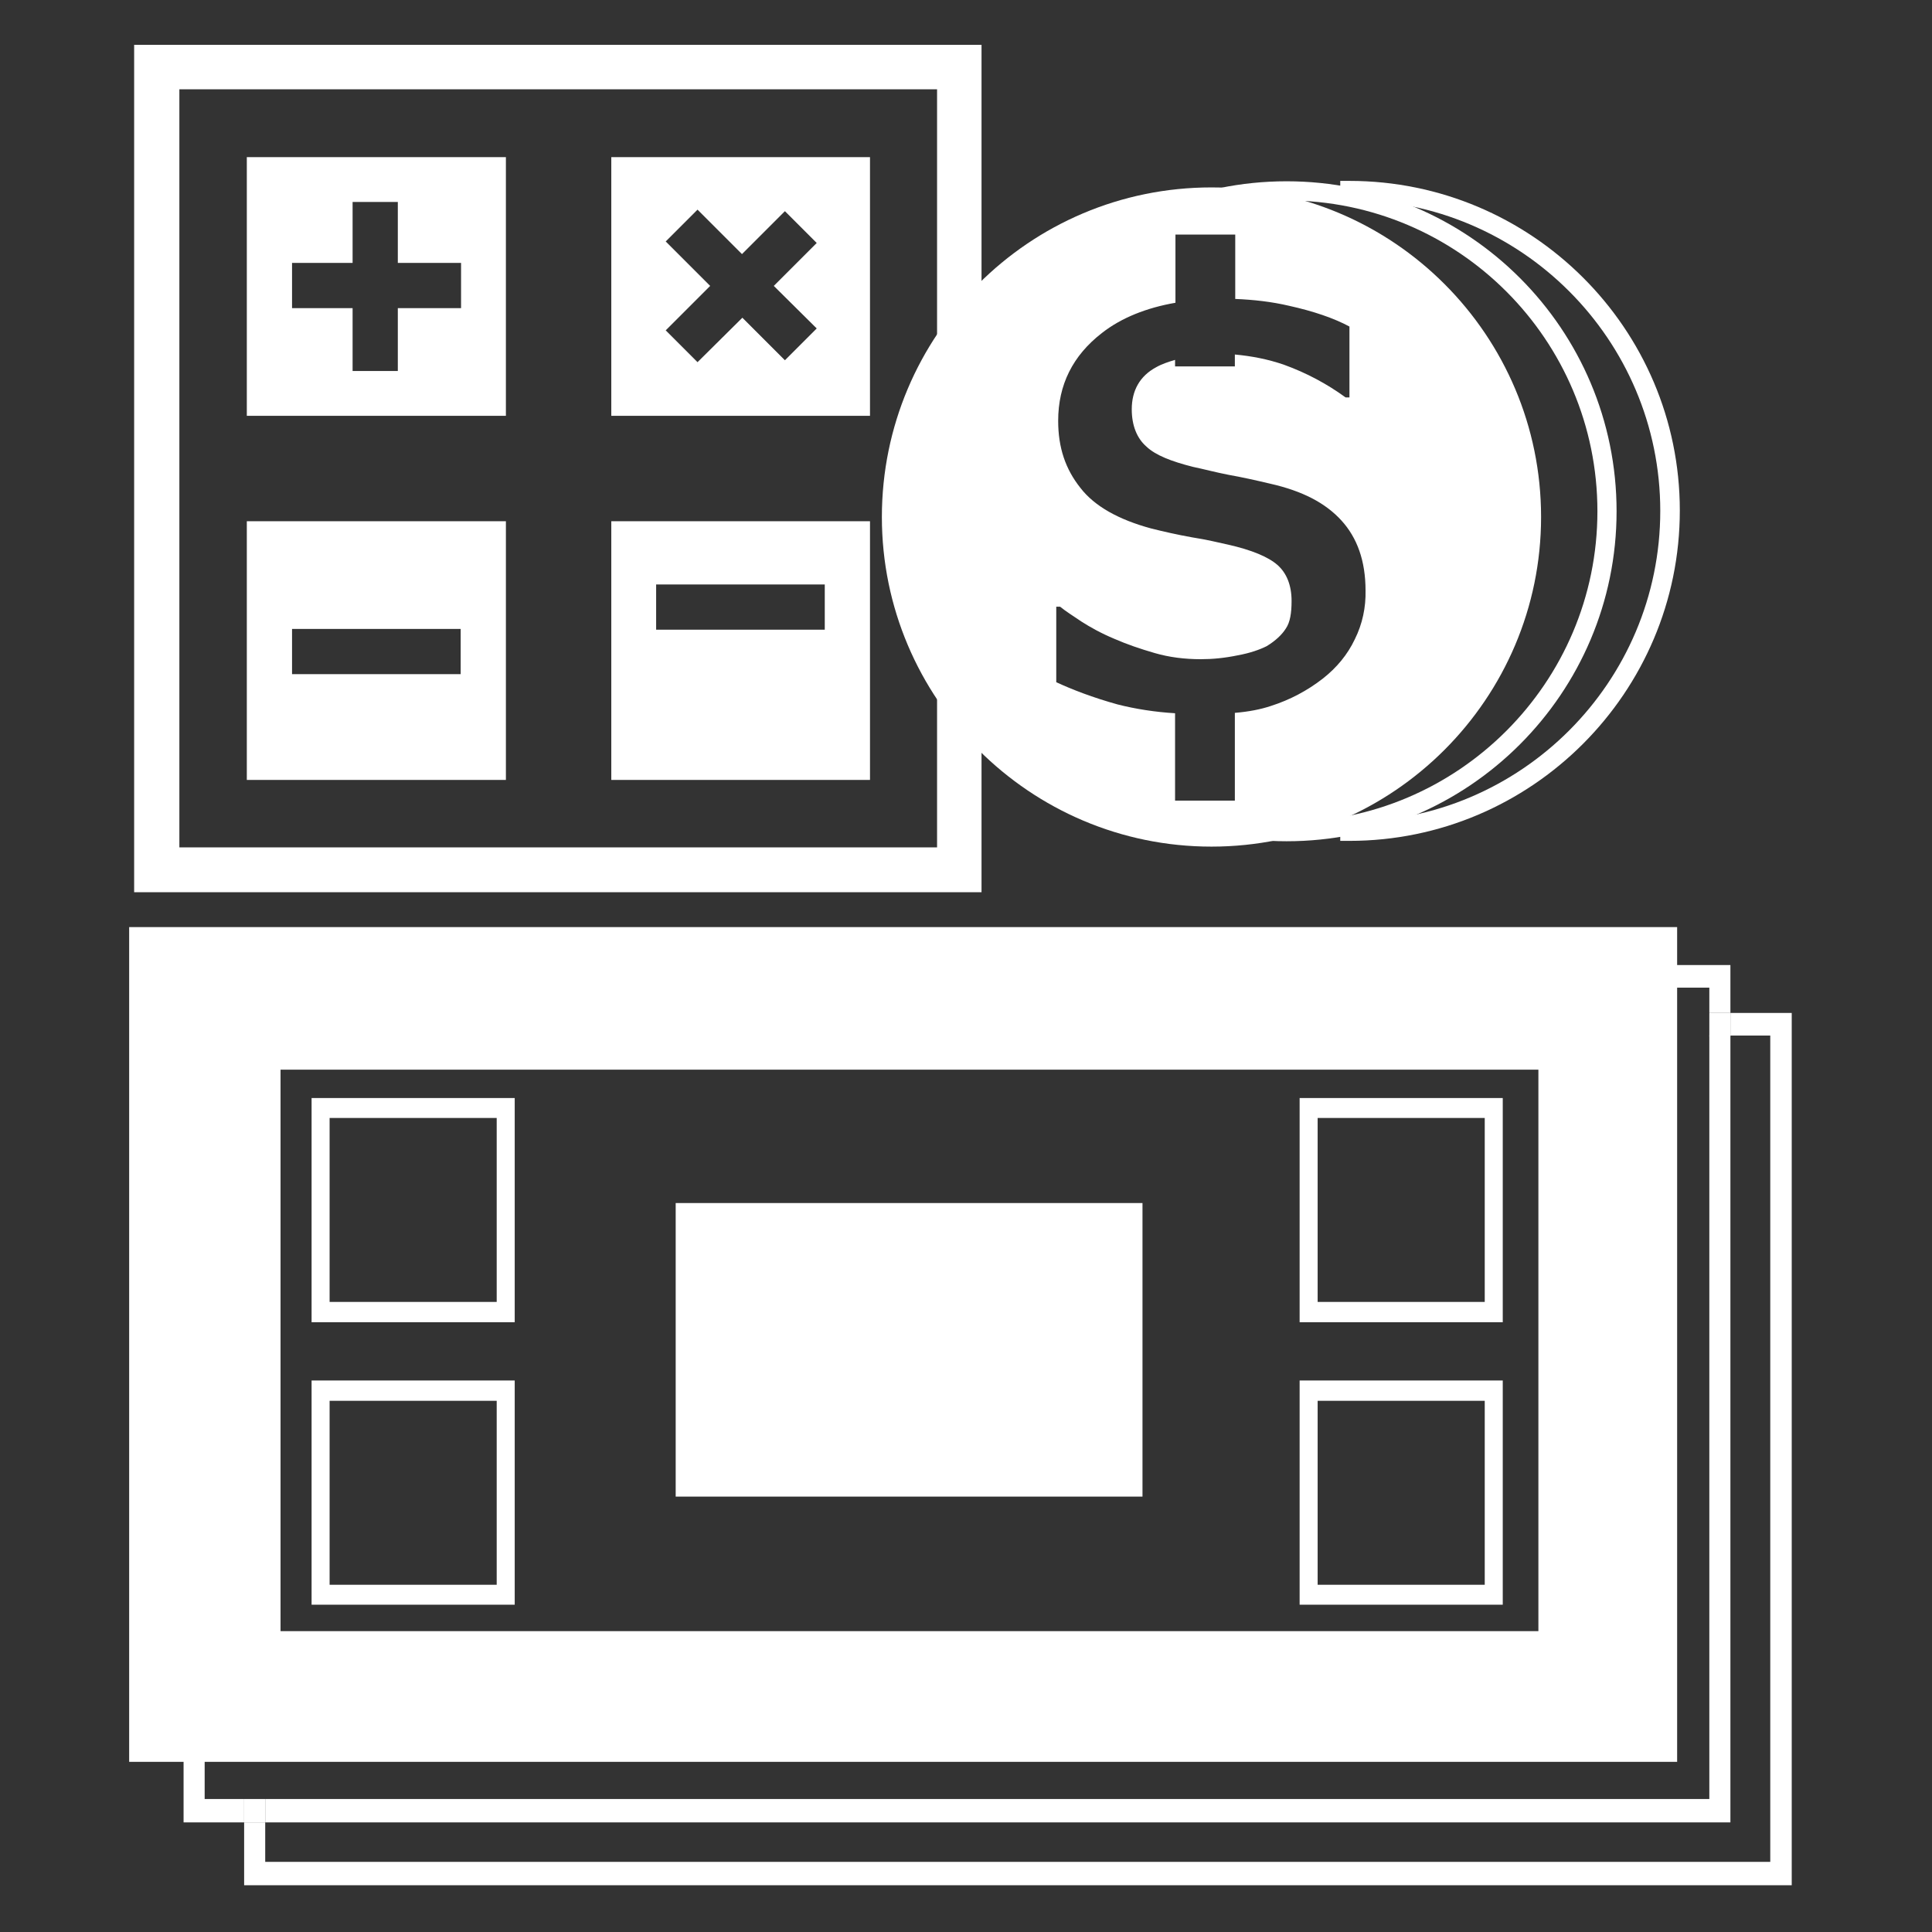
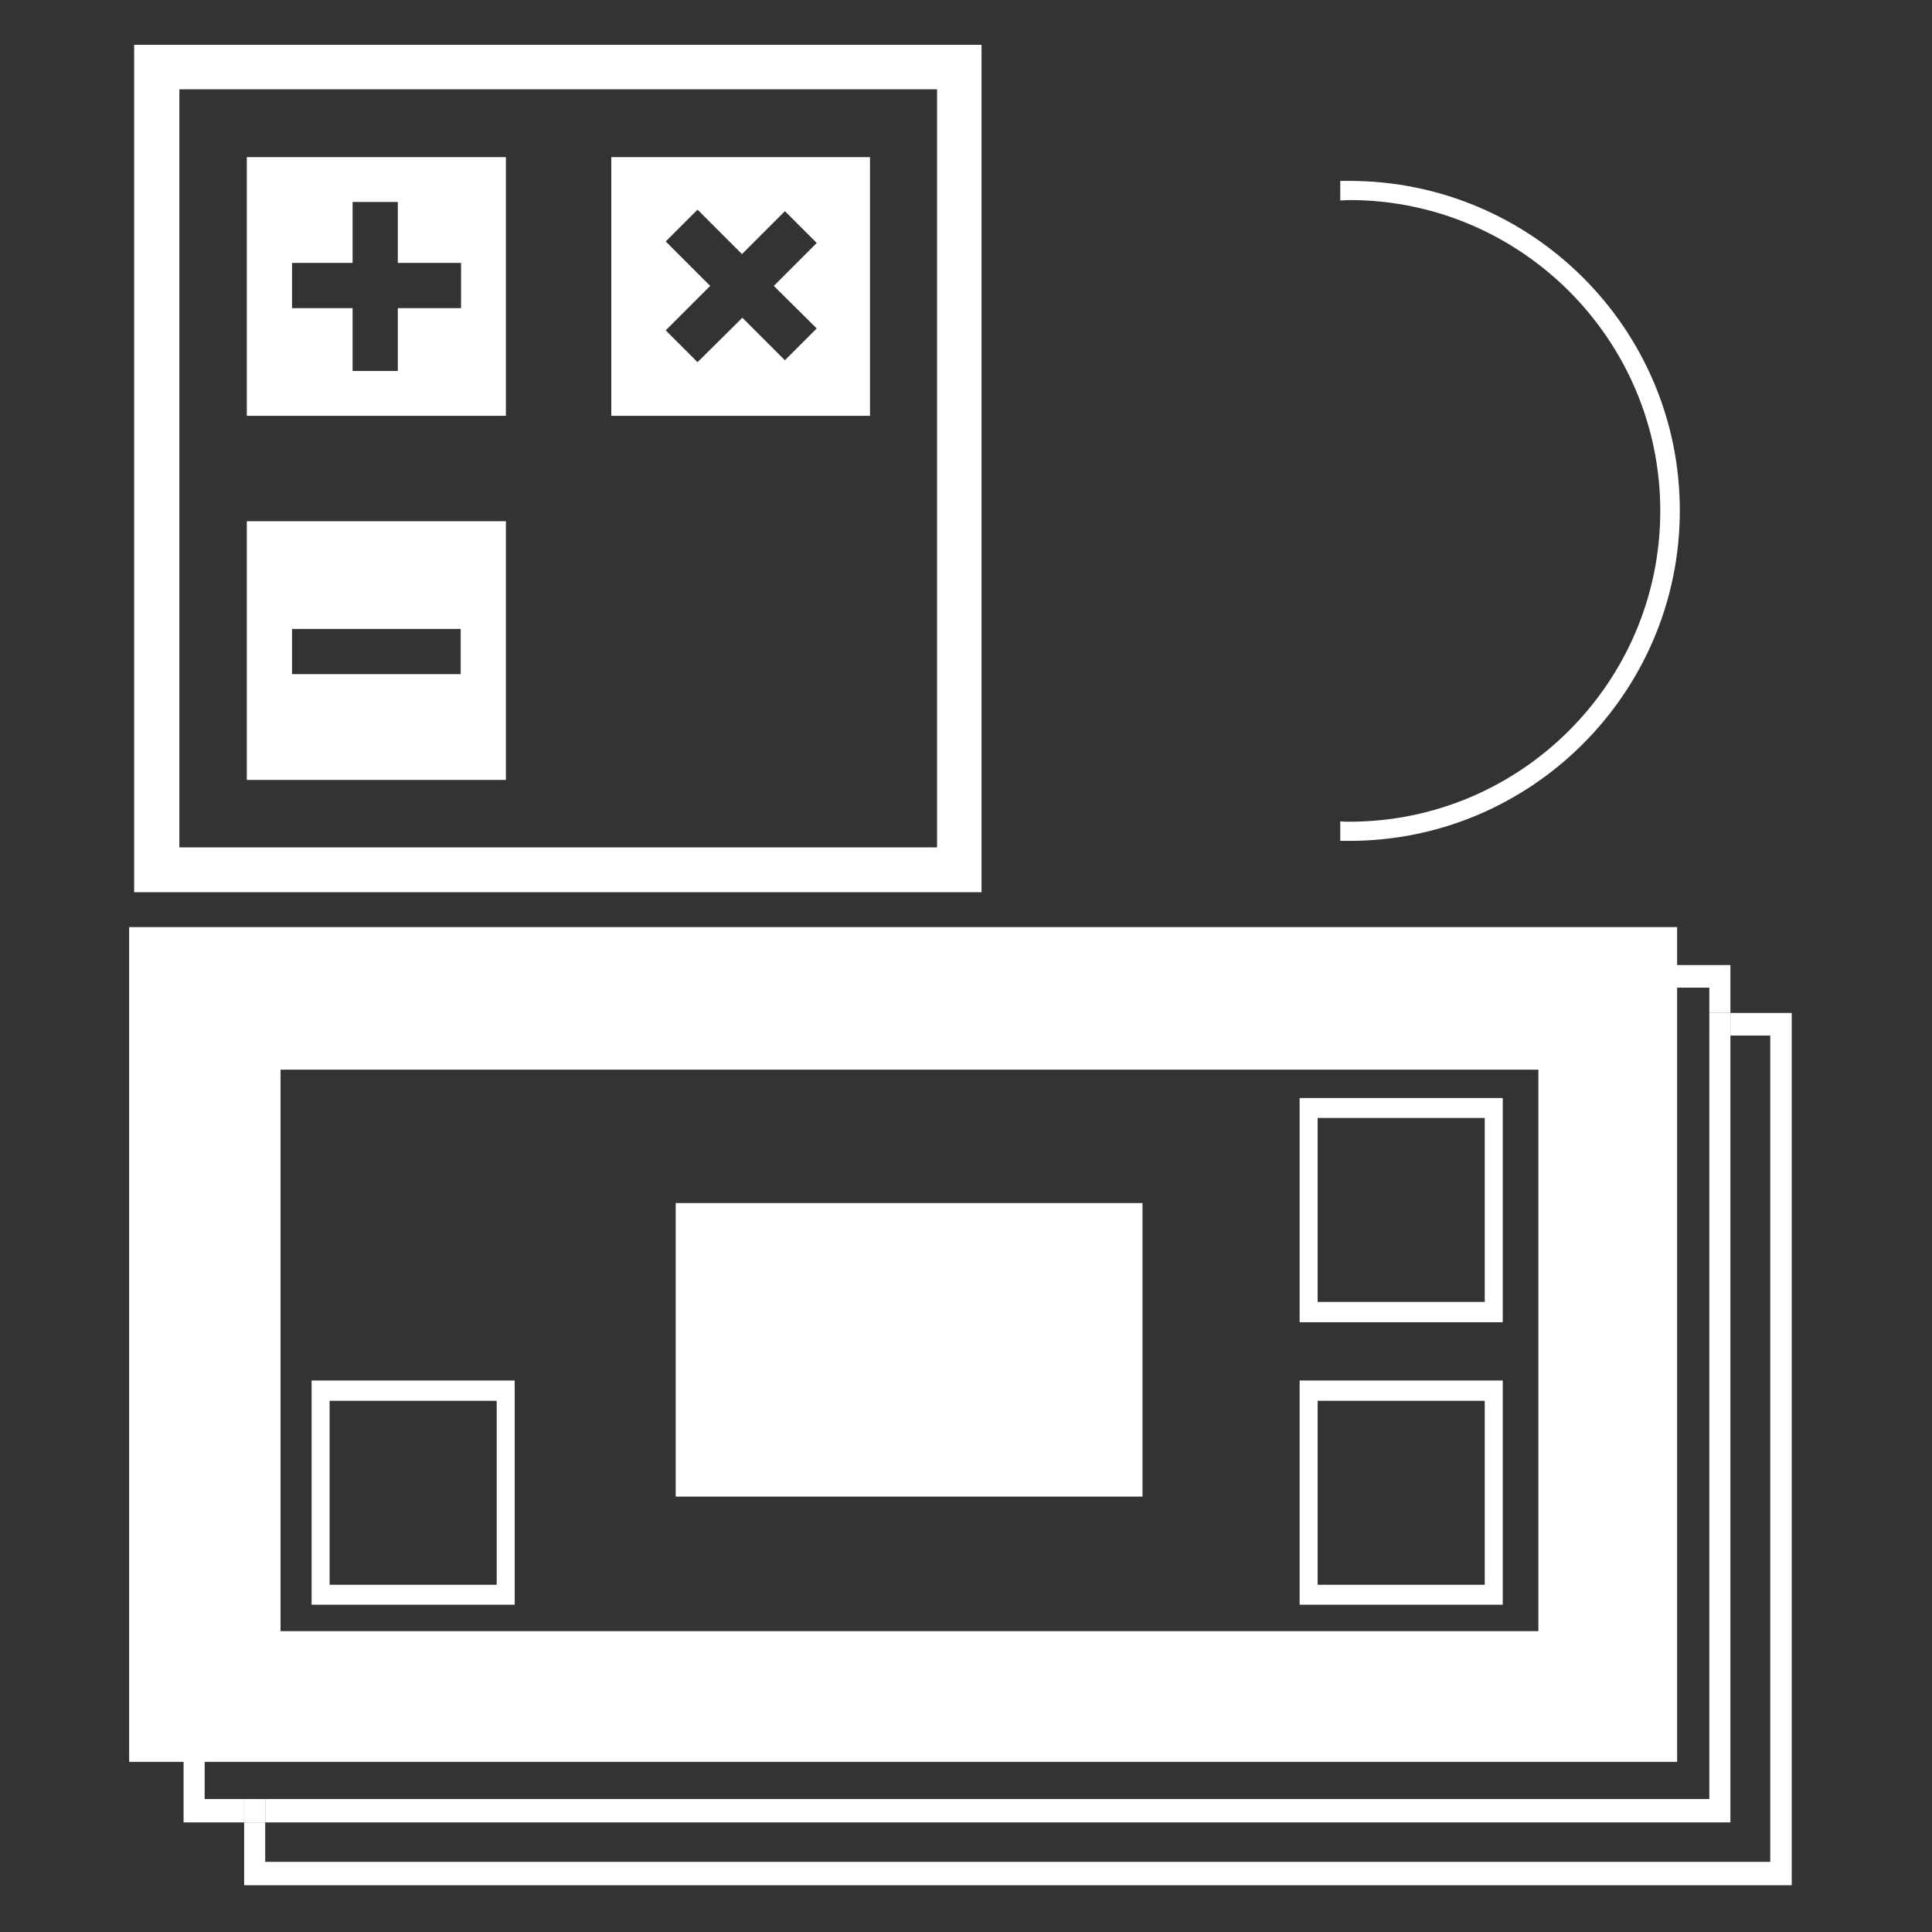
<svg xmlns="http://www.w3.org/2000/svg" version="1.1" id="Capa_1" x="0px" y="0px" viewBox="0 0 504.1 504.1" style="enable-background:new 0 0 504.1 504.1;" xml:space="preserve">
  <rect x="0" y="0" width="504.1" height="504.1" fill="#333333" stroke="none" />
  <style type="text/css">
	.st0{fill:none;}
	.st1{fill:#FFFFFF;}
	.st2{fill:none;stroke:#FFFFFF;stroke-width:5;stroke-miterlimit:10;}
</style>
  <g>
    <g>
      <rect x="69.2" y="270.2" class="st0" width="376.7" height="199.2" />
      <polygon class="st0" points="451.5,475.5 446,475.5 69.2,475.5 69.2,485.8 461.9,485.8 461.9,270.2 451.5,270.2 451.5,469.4   " />
      <polygon class="st0" points="63.7,264.3 69.2,264.3 446,264.3 446,257.7 53.4,257.7 53.4,469.4 63.7,469.4 63.7,270.2   " />
      <polygon class="st1" points="53.4,469.4 53.4,257.7 446,257.7 446,264.3 451.5,264.3 451.5,257.7 451.5,251.8 446,251.8     53.4,251.8 47.9,251.8 47.9,257.7 47.9,469.4 47.9,475.5 53.4,475.5 63.7,475.5 63.7,469.4   " />
      <polygon class="st1" points="446,469.4 69.2,469.4 69.2,475.5 446,475.5 451.5,475.5 451.5,469.4 451.5,270.2 446,270.2   " />
      <polygon class="st1" points="461.9,264.3 451.5,264.3 451.5,270.2 461.9,270.2 461.9,485.8 69.2,485.8 69.2,475.5 63.7,475.5     63.7,485.8 63.7,491.9 69.2,491.9 461.9,491.9 467.5,491.9 467.5,485.8 467.5,270.2 467.5,264.3   " />
      <rect x="63.7" y="469.4" class="st1" width="5.5" height="6.1" />
      <rect x="446" y="264.3" class="st1" width="5.5" height="6.1" />
    </g>
    <path class="st1" d="M33.7,241.9v217.8h403.9V241.9H33.7z M401.4,425.6H73.2V279.1h328.2V425.6z" />
    <path class="st1" d="M176.3,313.9h121.8v76.6H176.3C176.3,390.5,176.3,313.9,176.3,313.9z" />
-     <path class="st1" d="M81.3,286.5V345h53v-58.5H81.3z M129.6,339.7H86v-48h43.6V339.7z" />
    <path class="st1" d="M81.3,360.2v58.5h53v-58.5H81.3z M129.6,413.5H86v-48h43.6V413.5z" />
    <path class="st1" d="M339.1,286.5V345h53v-58.5H339.1z M387.4,339.7h-43.6v-48h43.6V339.7z" />
    <path class="st1" d="M339.1,360.2v58.5h53v-58.5H339.1z M387.4,413.5h-43.6v-48h43.6V413.5z" />
  </g>
  <rect x="436.3" y="466" class="st0" width="0.2" height="11.1" />
  <g>
-     <path class="st1" d="M316.1,48.9c-47.6,0-86,38.6-86,86s38.6,86,86,86s86-38.6,86-86S363.6,48.9,316.1,48.9z M353.5,166.8   c-1.9,4-4.7,7.4-8.4,10.3c-4,3.1-8.5,5.5-13.5,7.1c-2.7,0.9-5.8,1.5-9.4,1.8v22.9h-15.6v-22.8c-5.1-0.3-10.3-1.1-15-2.3   c-6.5-1.8-11.9-3.9-16-5.8v-19.7h1c1.6,1.3,3.4,2.4,5.6,3.9c2.2,1.4,5,3,8.6,4.5c3.2,1.4,6.7,2.6,10.5,3.7c3.8,1.1,7.8,1.6,12,1.6   c3.1,0,6.2-0.3,9.6-1c3.3-0.6,5.8-1.5,7.6-2.4c2.3-1.4,4-3,5-4.6c1.1-1.6,1.5-4,1.5-7.2c0-4.1-1.3-7.3-3.7-9.4   c-2.4-2.1-6.7-3.9-12.9-5.3c-2.3-0.5-5.5-1.3-9.4-1.9c-3.9-0.7-7.4-1.5-10.6-2.3c-8.5-2.3-14.8-5.8-18.5-10.6   c-3.9-4.9-5.8-10.5-5.8-17.5c0-9.4,3.8-17,11.4-22.9c5.1-4,11.7-6.6,19.2-7.9V61.2h15.6V78c4.8,0.2,9.4,0.7,14.1,1.8   c6.3,1.4,11.6,3.2,15.7,5.4v18.5h-1c-4.8-3.5-10.2-6.4-16-8.5c-4.3-1.5-8.6-2.3-12.9-2.7v3.1h-15.6v-1.7c-1.7,0.5-3.5,1.1-4.9,1.9   c-4.3,2.3-6.4,6.1-6.4,11c0,4.3,1.4,7.6,3.8,9.7c2.4,2.3,6.6,3.9,12.1,5.3c2.9,0.6,5.8,1.4,9.4,2.1c3.4,0.6,7,1.4,10.8,2.3   c8.4,1.9,14.4,5,18.6,9.6c4.1,4.5,6.3,10.5,6.3,18.3C356.4,158.4,355.5,162.8,353.5,166.8z" />
-     <path class="st2" d="M335.7,49.8c-46.3,0-83.6,37.5-83.6,83.6s37.5,83.6,83.6,83.6s83.6-37.5,83.6-83.6S381.9,49.8,335.7,49.8z" />
    <path class="st1" d="M352.1,47.2c-0.8,0-1.6,0-2.4,0v5.1c0.8,0,1.6-0.1,2.4-0.1c44.7,0,81.1,36.4,81.1,81.1s-36.4,81.1-81.1,81.1   c-0.8,0-1.6,0-2.4-0.1v5.1c0.8,0,1.6,0,2.4,0c47.5,0,86.2-38.7,86.2-86.2S399.6,47.2,352.1,47.2z" />
  </g>
  <path class="st1" d="M256.3,232.8H35V11.7h221.1v221.1H256.3z M46.8,221.1h197.7V23.3H46.8V221.1z" />
  <path class="st1" d="M64.4,108.5H132V41H64.4V108.5z M76.2,68.6H92V52.7h11.8v15.9h16.5v11.8h-16.5v16.4H92V80.4H76.2V68.6z" />
  <path class="st1" d="M159.5,41v67.5H227V41H159.5z M213.1,85.7l-8.3,8.3l-11.1-11.1L182,94.5l-8.3-8.3l11.6-11.6l-11.6-11.6l8.3-8.3  l11.6,11.6l11.2-11.2l8.3,8.3l-11.2,11.2L213.1,85.7z" />
  <path class="st1" d="M64.4,136v67.5H132V136H64.4z M120.2,175.9h-44v-11.8h44V175.9z" />
-   <path class="st1" d="M159.5,136v67.5H227V136H159.5z M215.2,164.3h-44v-11.8h44V164.3z" />
</svg>